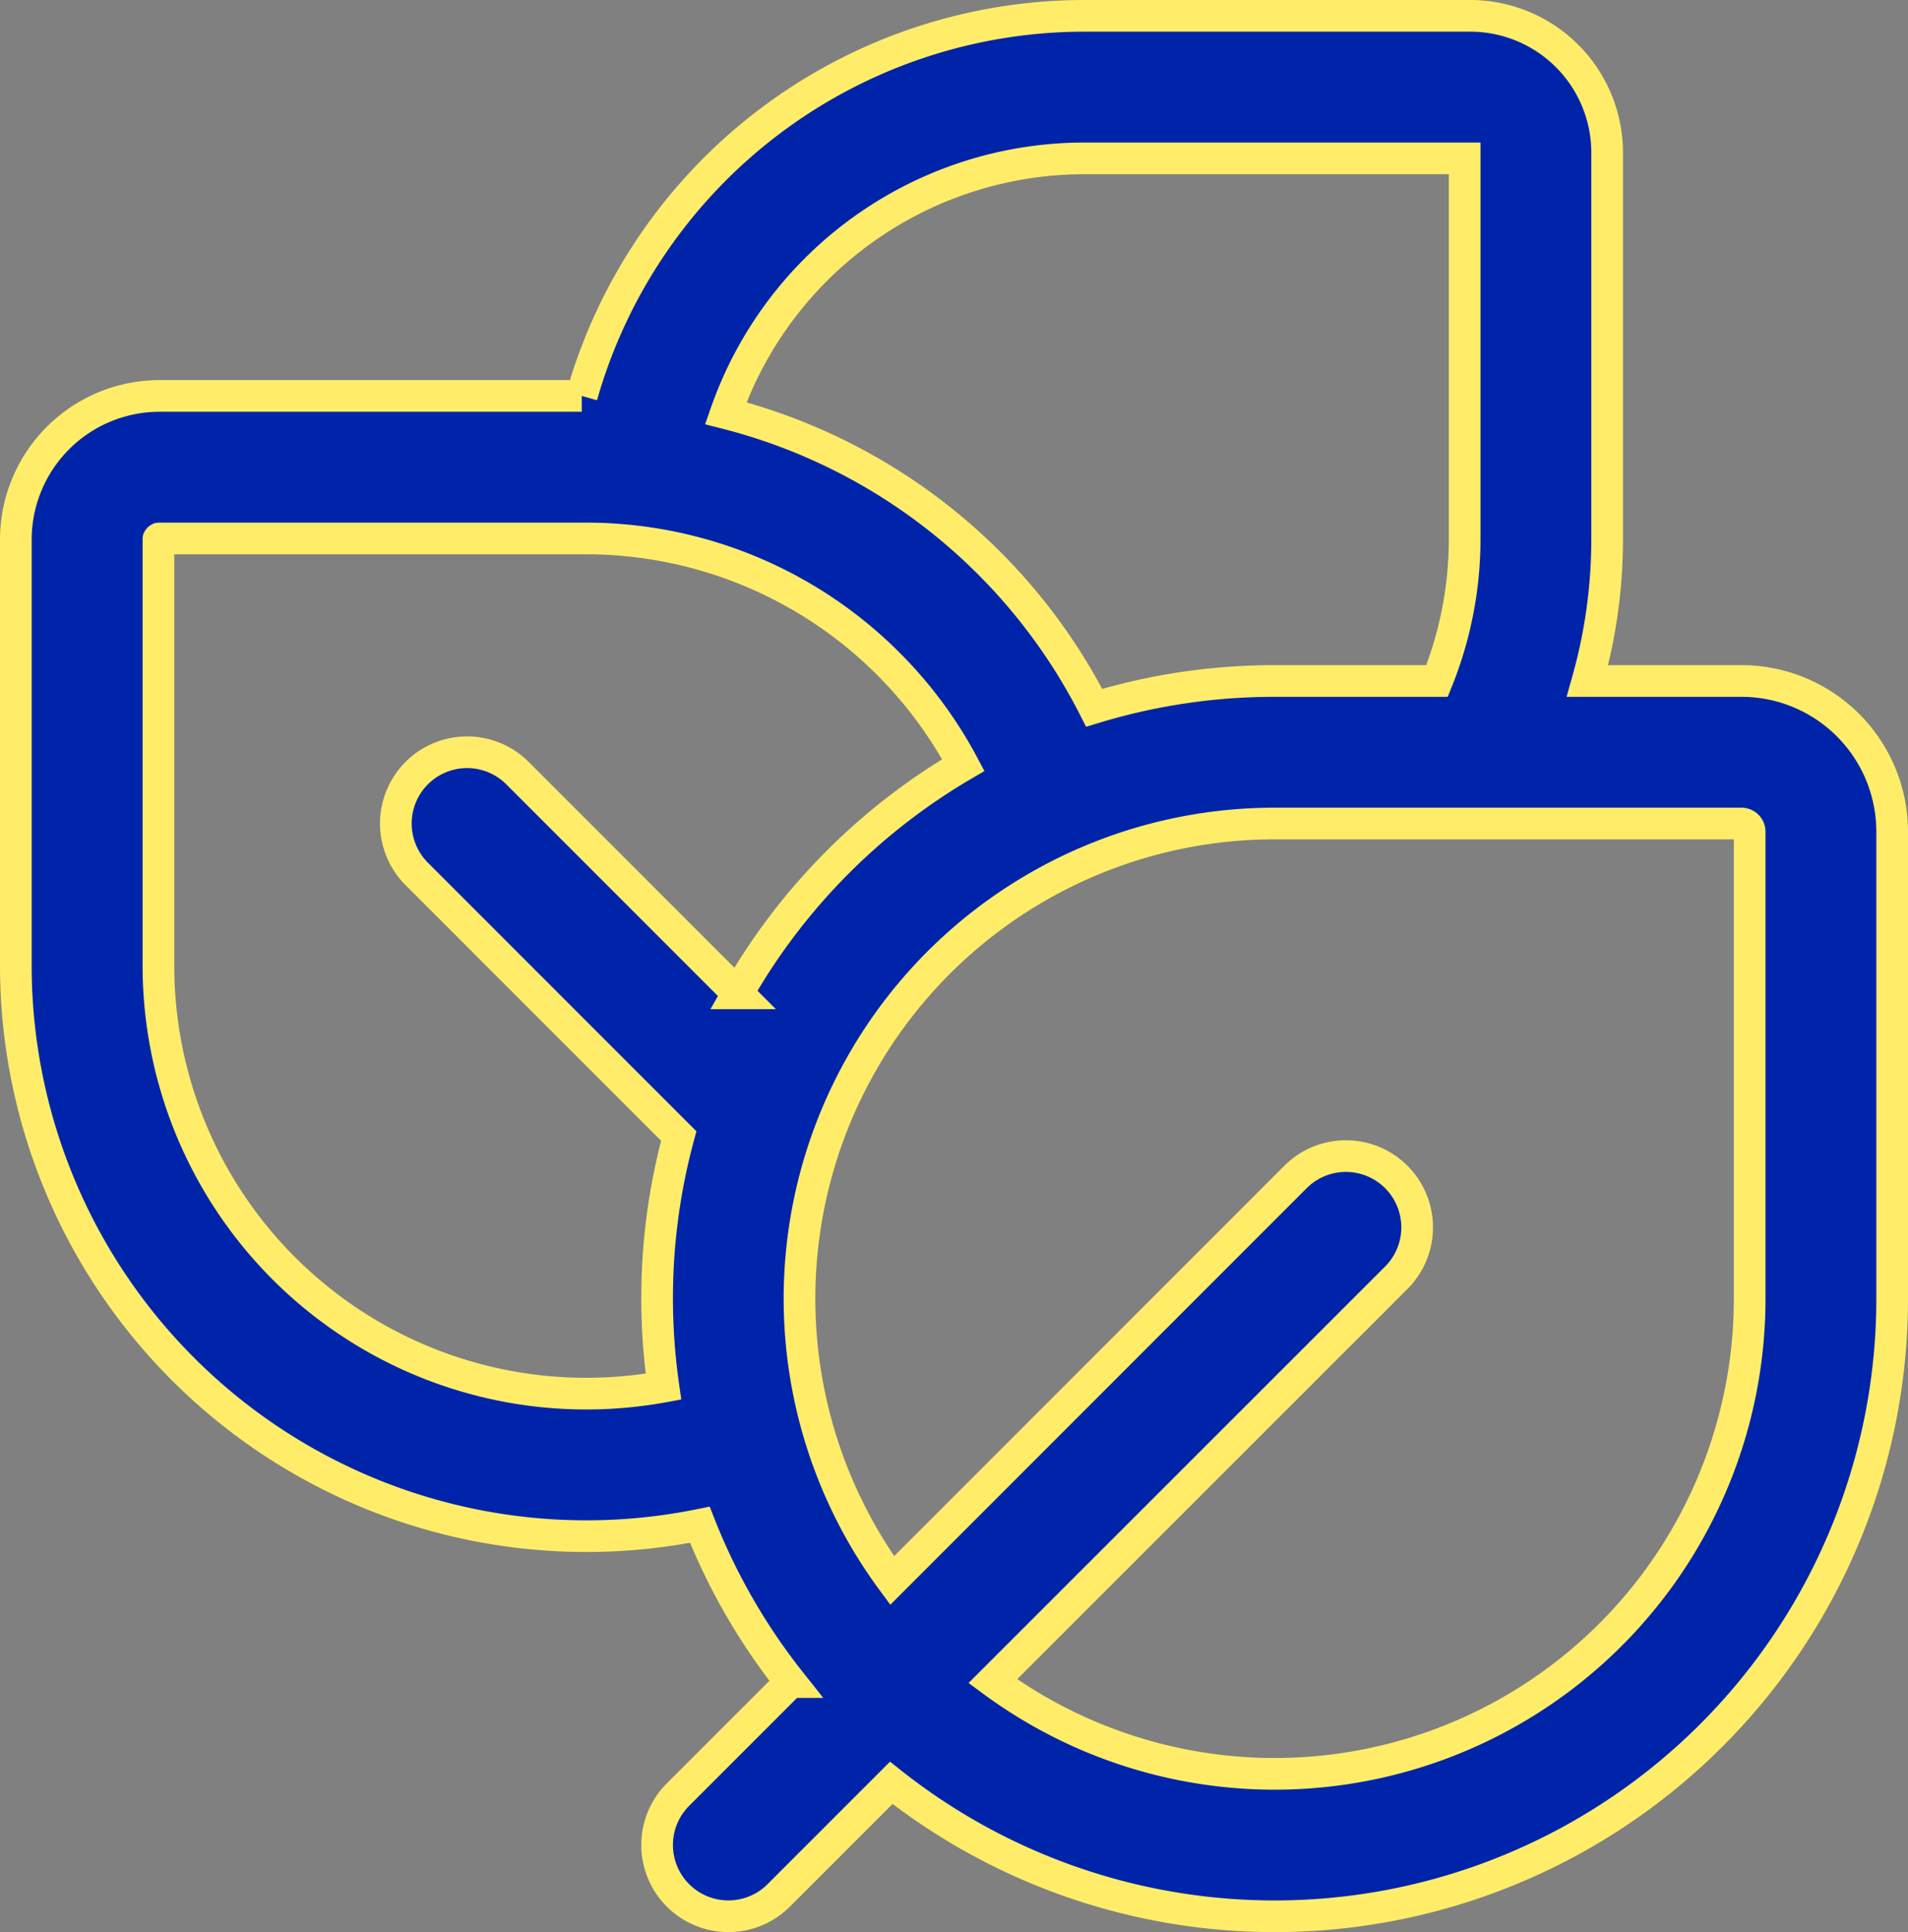
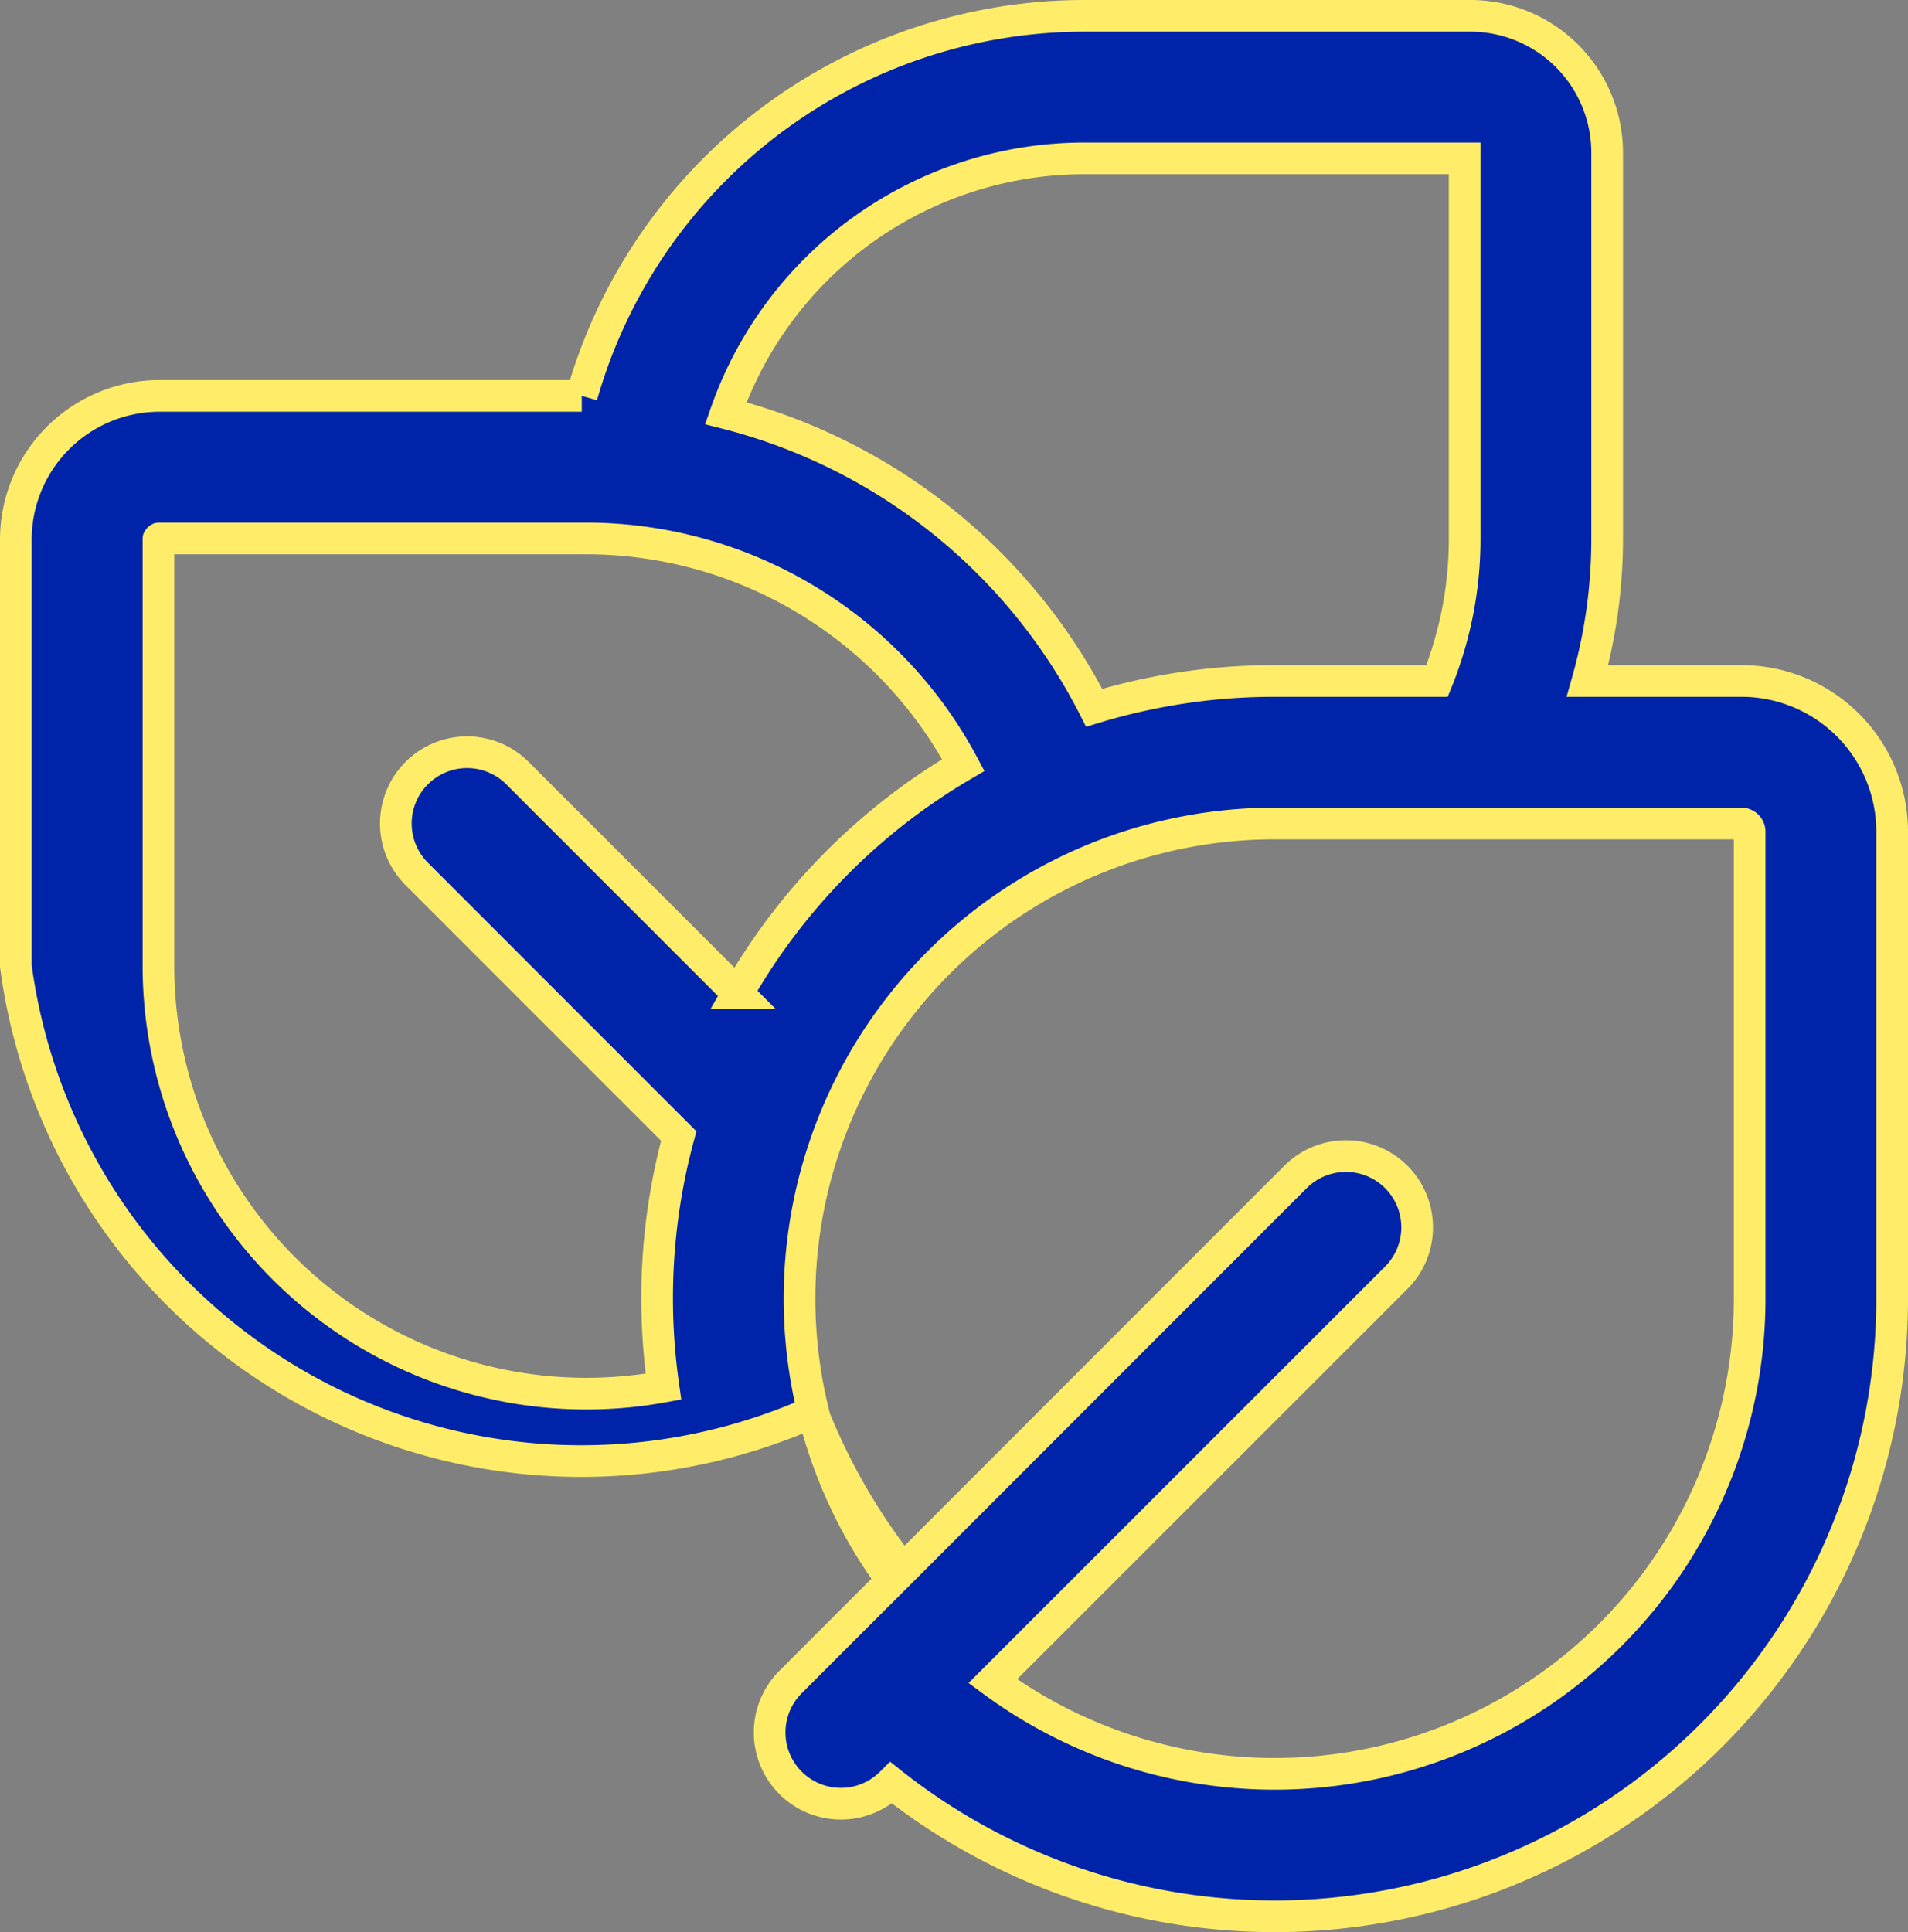
<svg xmlns="http://www.w3.org/2000/svg" width="60.25" height="61" viewBox="0 0 60.25 61">
  <rect x="0" y="0" width="60.25" height="61" fill="#808080" stroke="none" />
-   <path id="_8674992_ic_fluent_leaf_three_regular_icon" data-name="8674992_ic_fluent_leaf_three_regular_icon" d="M52.5,18.5a16.508,16.508,0,0,1-.621,4.5h4.862A4.759,4.759,0,0,1,61.5,27.759V42.5A19.5,19.5,0,0,1,29.894,57.788l-3.553,3.553a2.25,2.25,0,0,1-3.182-3.182l3.553-3.553a19.481,19.481,0,0,1-2.863-4.966A18.017,18.017,0,0,1,2.25,32V18.541A4.541,4.541,0,0,1,6.791,14h13.33A16.507,16.507,0,0,1,36,2H48.177A4.323,4.323,0,0,1,52.5,6.323ZM24.667,14.546a18.039,18.039,0,0,1,11.635,9.3A19.5,19.5,0,0,1,42,23h5.128A11.967,11.967,0,0,0,48,18.5V6.5H36A12,12,0,0,0,24.667,14.546ZM33.1,54.578A15,15,0,0,0,57,42.5V27.759a.259.259,0,0,0-.259-.259H42A15,15,0,0,0,29.922,51.4L42.659,38.659a2.25,2.25,0,0,1,3.182,3.182ZM22.5,42.5a19.521,19.521,0,0,1,.683-5.134l-8.274-8.275a2.25,2.25,0,0,1,3.182-3.182l6.953,6.953a19.6,19.6,0,0,1,7.125-7.207A13.5,13.5,0,0,0,20.25,18.5H6.791a.043.043,0,0,0-.015,0,.05.05,0,0,0-.023.023.043.043,0,0,0,0,.015V32A13.512,13.512,0,0,0,22.7,45.279,19.67,19.67,0,0,1,22.5,42.5Z" transform="translate(-1.75 -1.5)" fill="#0024a9" stroke="#ffed69" stroke-width="1" />
+   <path id="_8674992_ic_fluent_leaf_three_regular_icon" data-name="8674992_ic_fluent_leaf_three_regular_icon" d="M52.5,18.5a16.508,16.508,0,0,1-.621,4.5h4.862A4.759,4.759,0,0,1,61.5,27.759V42.5A19.5,19.5,0,0,1,29.894,57.788a2.25,2.25,0,0,1-3.182-3.182l3.553-3.553a19.481,19.481,0,0,1-2.863-4.966A18.017,18.017,0,0,1,2.25,32V18.541A4.541,4.541,0,0,1,6.791,14h13.33A16.507,16.507,0,0,1,36,2H48.177A4.323,4.323,0,0,1,52.5,6.323ZM24.667,14.546a18.039,18.039,0,0,1,11.635,9.3A19.5,19.5,0,0,1,42,23h5.128A11.967,11.967,0,0,0,48,18.5V6.5H36A12,12,0,0,0,24.667,14.546ZM33.1,54.578A15,15,0,0,0,57,42.5V27.759a.259.259,0,0,0-.259-.259H42A15,15,0,0,0,29.922,51.4L42.659,38.659a2.25,2.25,0,0,1,3.182,3.182ZM22.5,42.5a19.521,19.521,0,0,1,.683-5.134l-8.274-8.275a2.25,2.25,0,0,1,3.182-3.182l6.953,6.953a19.6,19.6,0,0,1,7.125-7.207A13.5,13.5,0,0,0,20.25,18.5H6.791a.043.043,0,0,0-.015,0,.05.05,0,0,0-.023.023.043.043,0,0,0,0,.015V32A13.512,13.512,0,0,0,22.7,45.279,19.67,19.67,0,0,1,22.5,42.5Z" transform="translate(-1.75 -1.5)" fill="#0024a9" stroke="#ffed69" stroke-width="1" />
</svg>